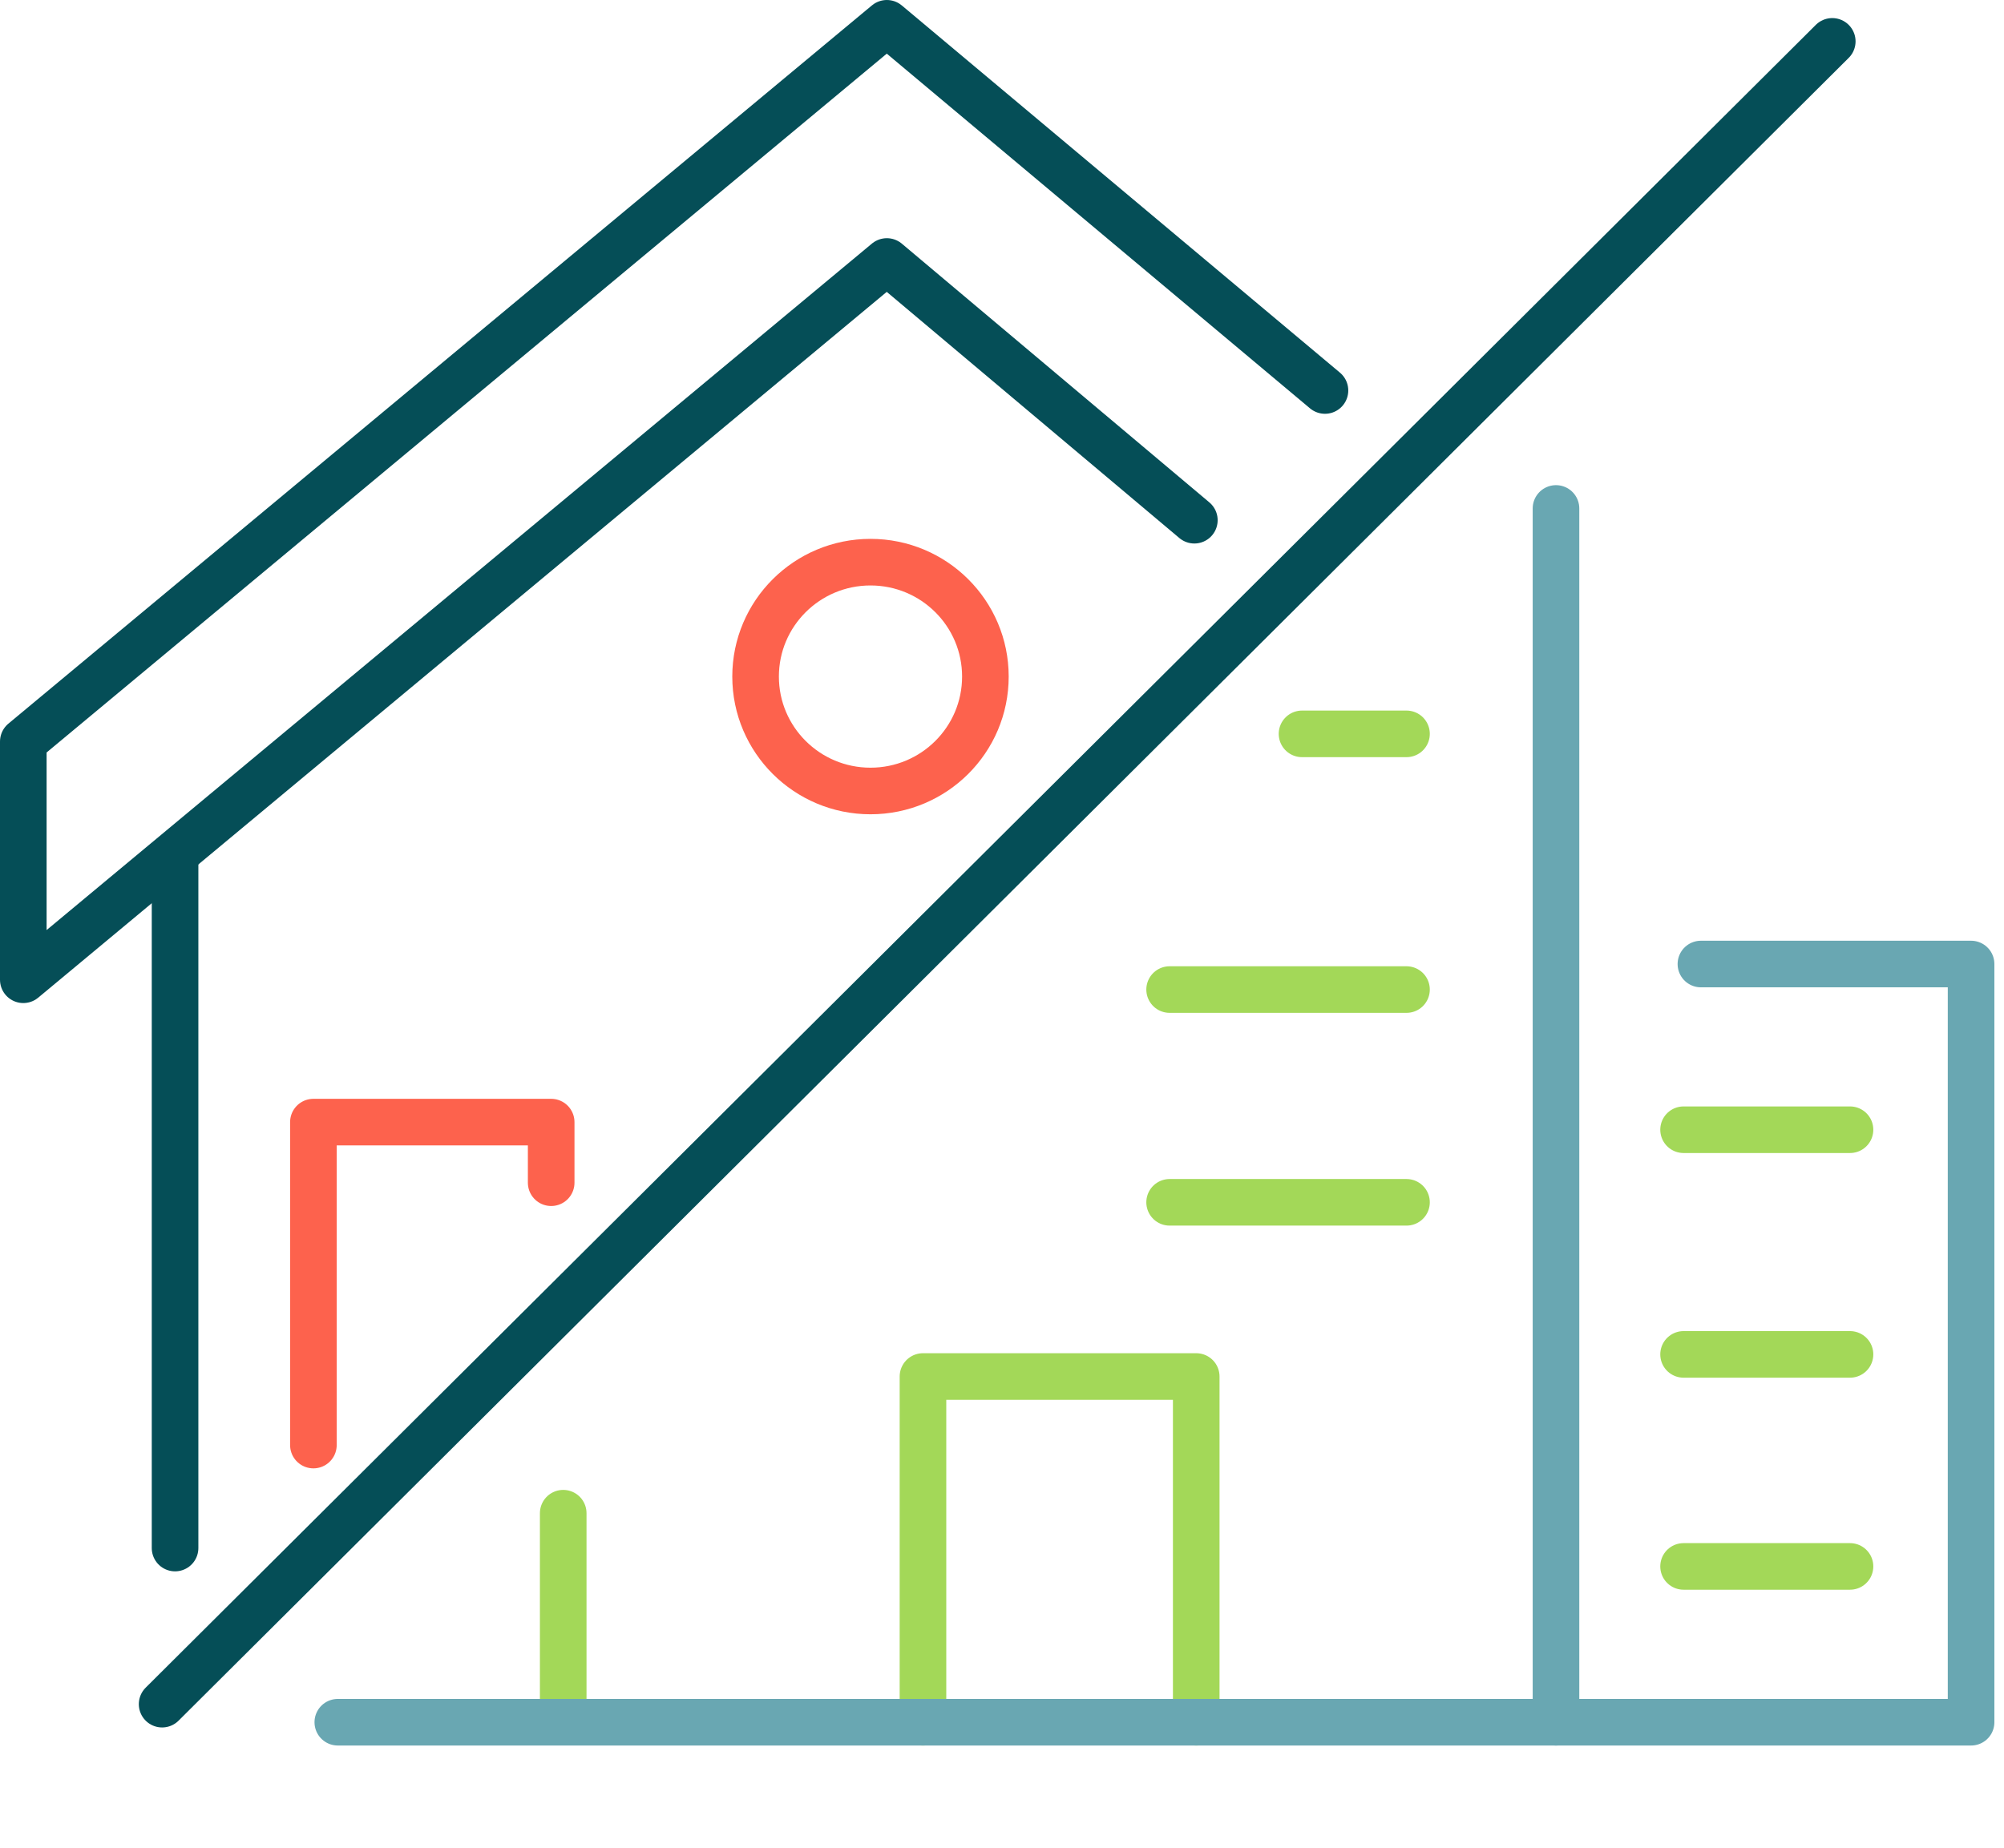
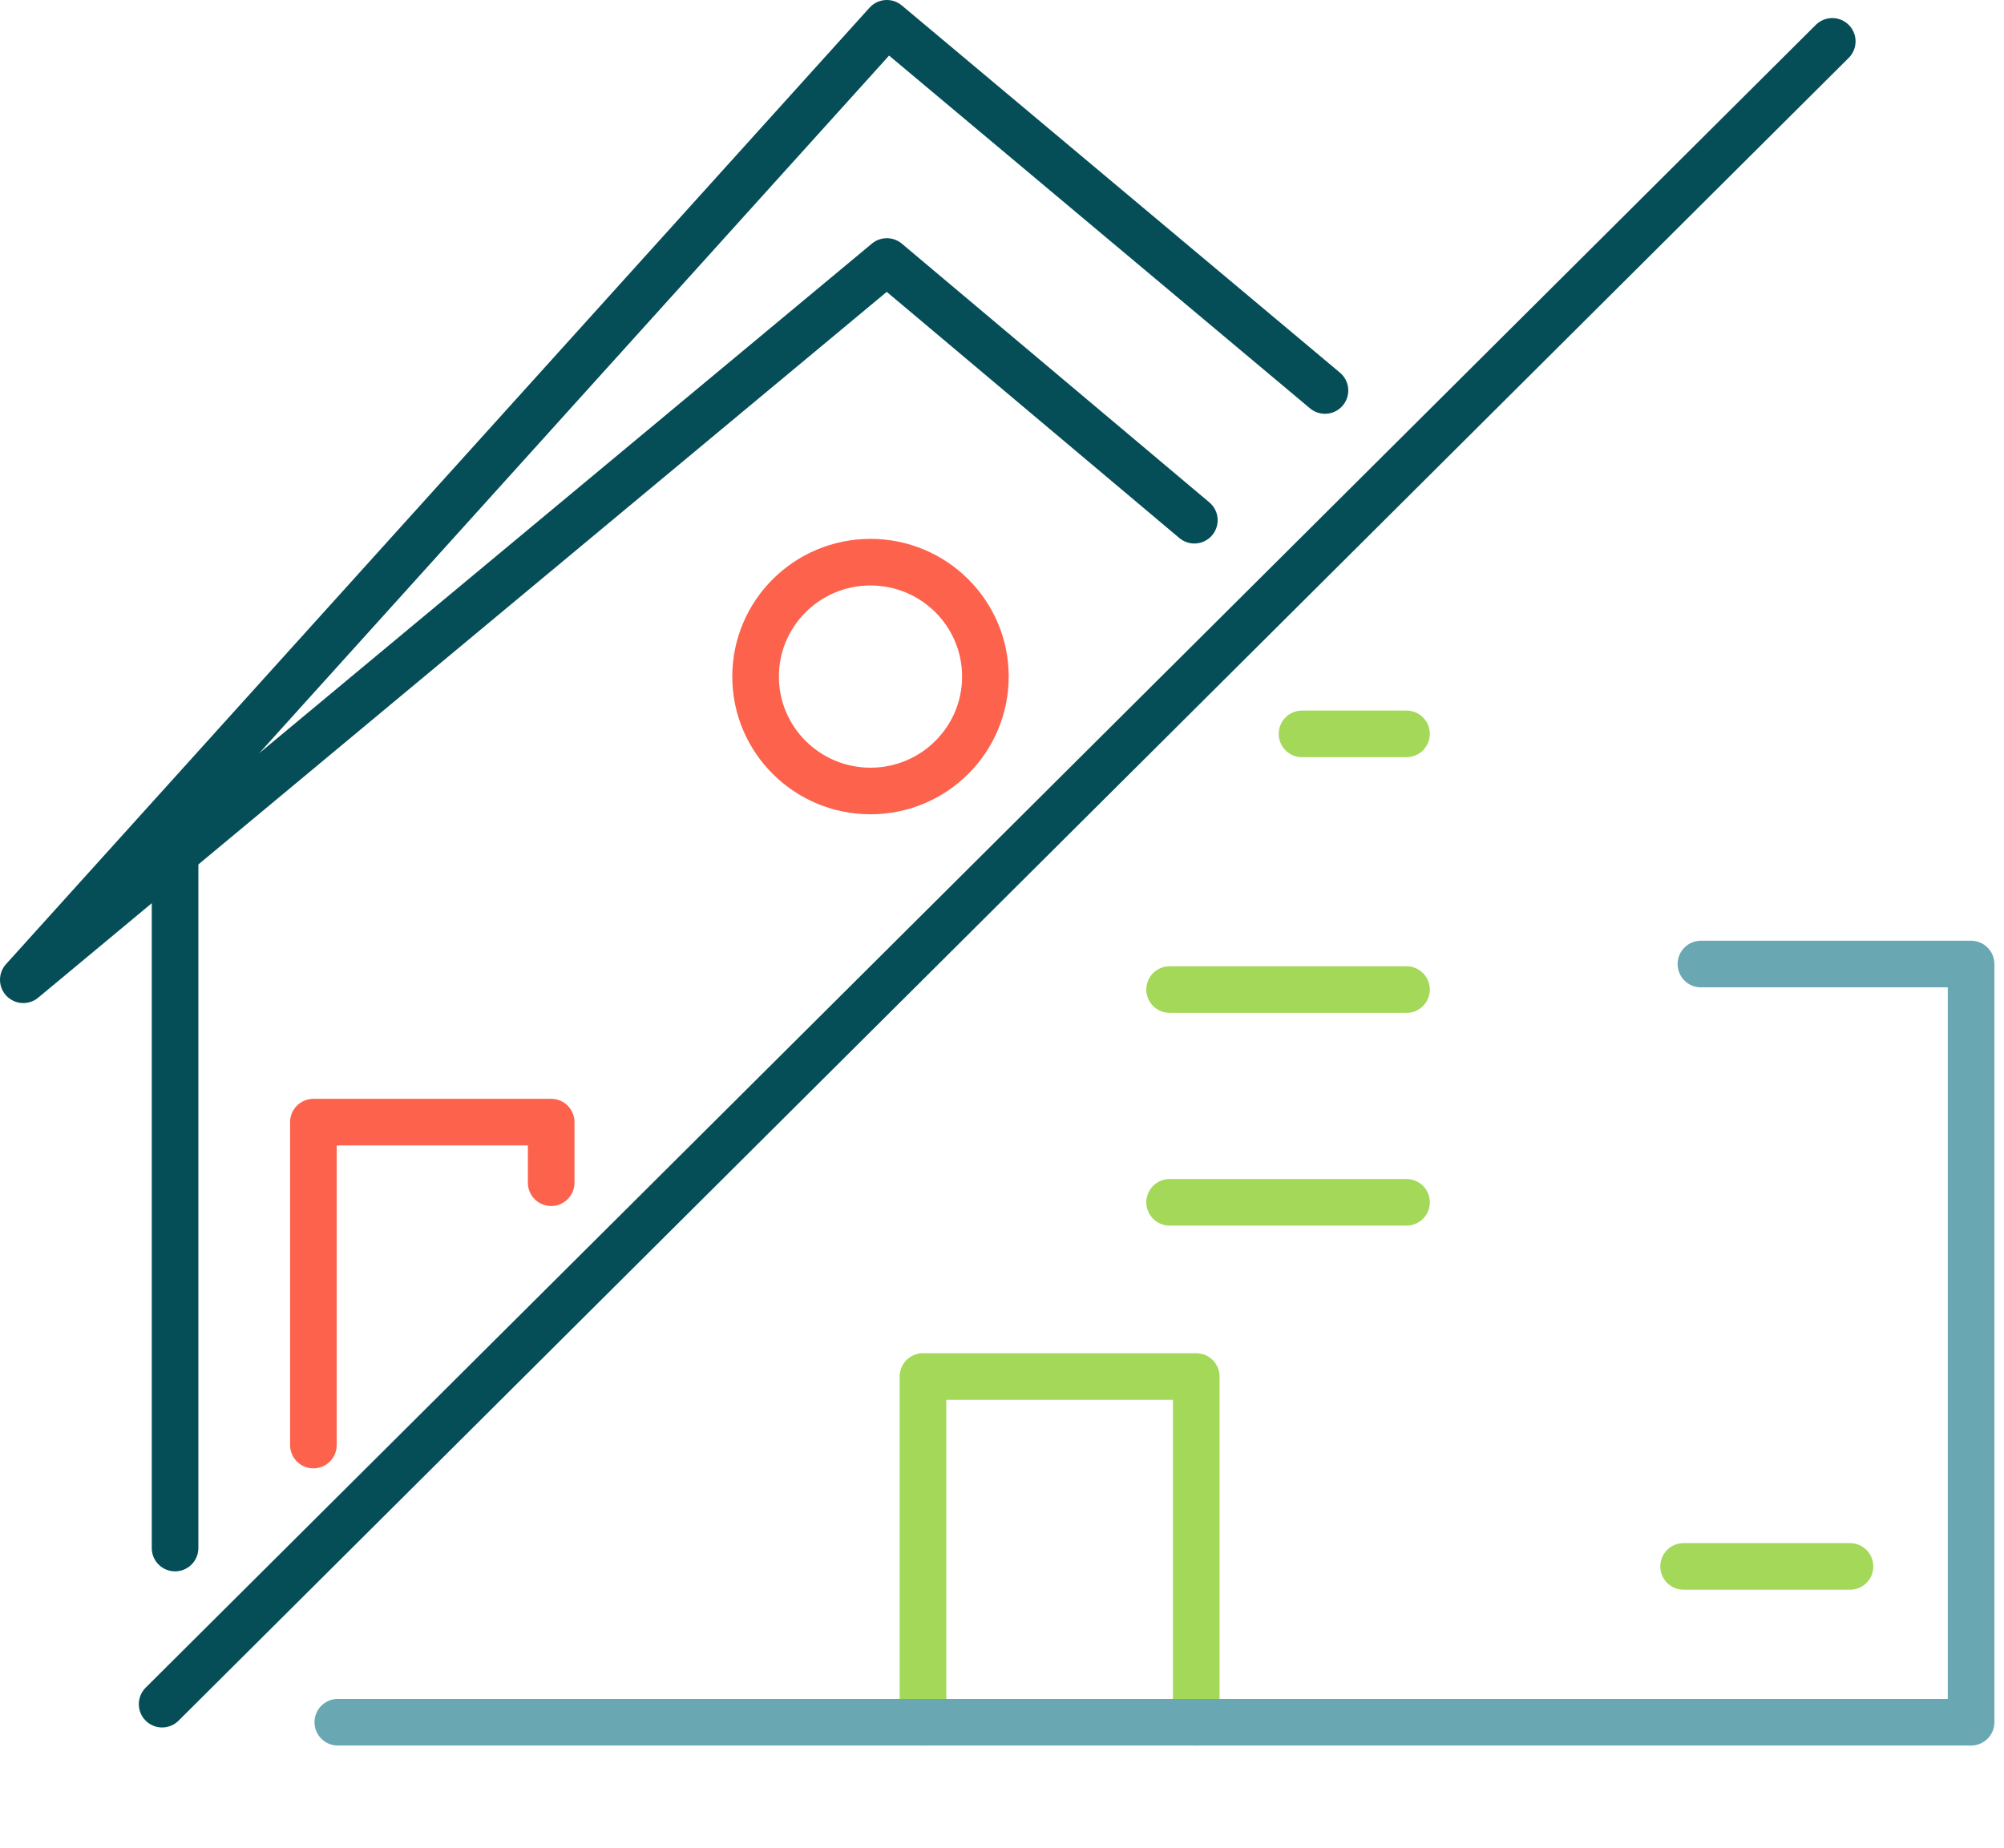
<svg xmlns="http://www.w3.org/2000/svg" width="129" height="119" viewBox="0 0 129 119" fill="none">
  <path d="M10.436 109.728L117.945 2.664" stroke="#054E57" stroke-width="3" stroke-linecap="round" stroke-linejoin="round" />
-   <path d="M36.255 97.432V110.375" stroke="#A3D858" stroke-width="3" stroke-linecap="round" stroke-linejoin="round" />
-   <path d="M100.161 110.892V32.738" stroke="#69A7B2" stroke-width="3" stroke-linecap="round" stroke-linejoin="round" />
  <path d="M90.538 47.252H83.813" stroke="#A3D858" stroke-width="3" stroke-linecap="round" stroke-linejoin="round" />
  <path d="M90.538 63.716H75.29" stroke="#A3D858" stroke-width="3" stroke-linecap="round" stroke-linejoin="round" />
  <path d="M90.538 77.415H75.29" stroke="#A3D858" stroke-width="3" stroke-linecap="round" stroke-linejoin="round" />
  <path d="M77.003 110.892V88.631H59.413V110.892" stroke="#A3D858" stroke-width="3" stroke-linecap="round" stroke-linejoin="round" />
  <path d="M109.49 62.072H126.881V71.51V93.034V110.891H21.745" stroke="#69A7B2" stroke-width="3" stroke-linecap="round" stroke-linejoin="round" />
-   <path d="M119.087 72.741H108.374" stroke="#A3D858" stroke-width="3" stroke-linecap="round" stroke-linejoin="round" />
-   <path d="M119.087 87.207H108.374" stroke="#A3D858" stroke-width="3" stroke-linecap="round" stroke-linejoin="round" />
  <path d="M119.087 100.859H108.374" stroke="#A3D858" stroke-width="3" stroke-linecap="round" stroke-linejoin="round" />
  <path d="M11.269 99.676V55.155" stroke="#054E57" stroke-width="3" stroke-linecap="round" stroke-linejoin="round" />
-   <path d="M76.882 33.495L57.087 16.837L1.5 63.085V47.747L57.087 1.5L85.29 25.143" stroke="#054E57" stroke-width="3" stroke-linecap="round" stroke-linejoin="round" />
+   <path d="M76.882 33.495L57.087 16.837L1.5 63.085L57.087 1.5L85.29 25.143" stroke="#054E57" stroke-width="3" stroke-linecap="round" stroke-linejoin="round" />
  <path d="M20.174 93.045V72.251H35.48V76.153" stroke="#FD624D" stroke-width="3" stroke-linecap="round" stroke-linejoin="round" />
  <path d="M56.035 50.93C60.12 50.93 63.431 47.632 63.431 43.563C63.431 39.495 60.12 36.197 56.035 36.197C51.95 36.197 48.638 39.495 48.638 43.563C48.638 47.632 51.95 50.93 56.035 50.93Z" stroke="#FD624D" stroke-width="3" stroke-linecap="round" stroke-linejoin="round" />
</svg>